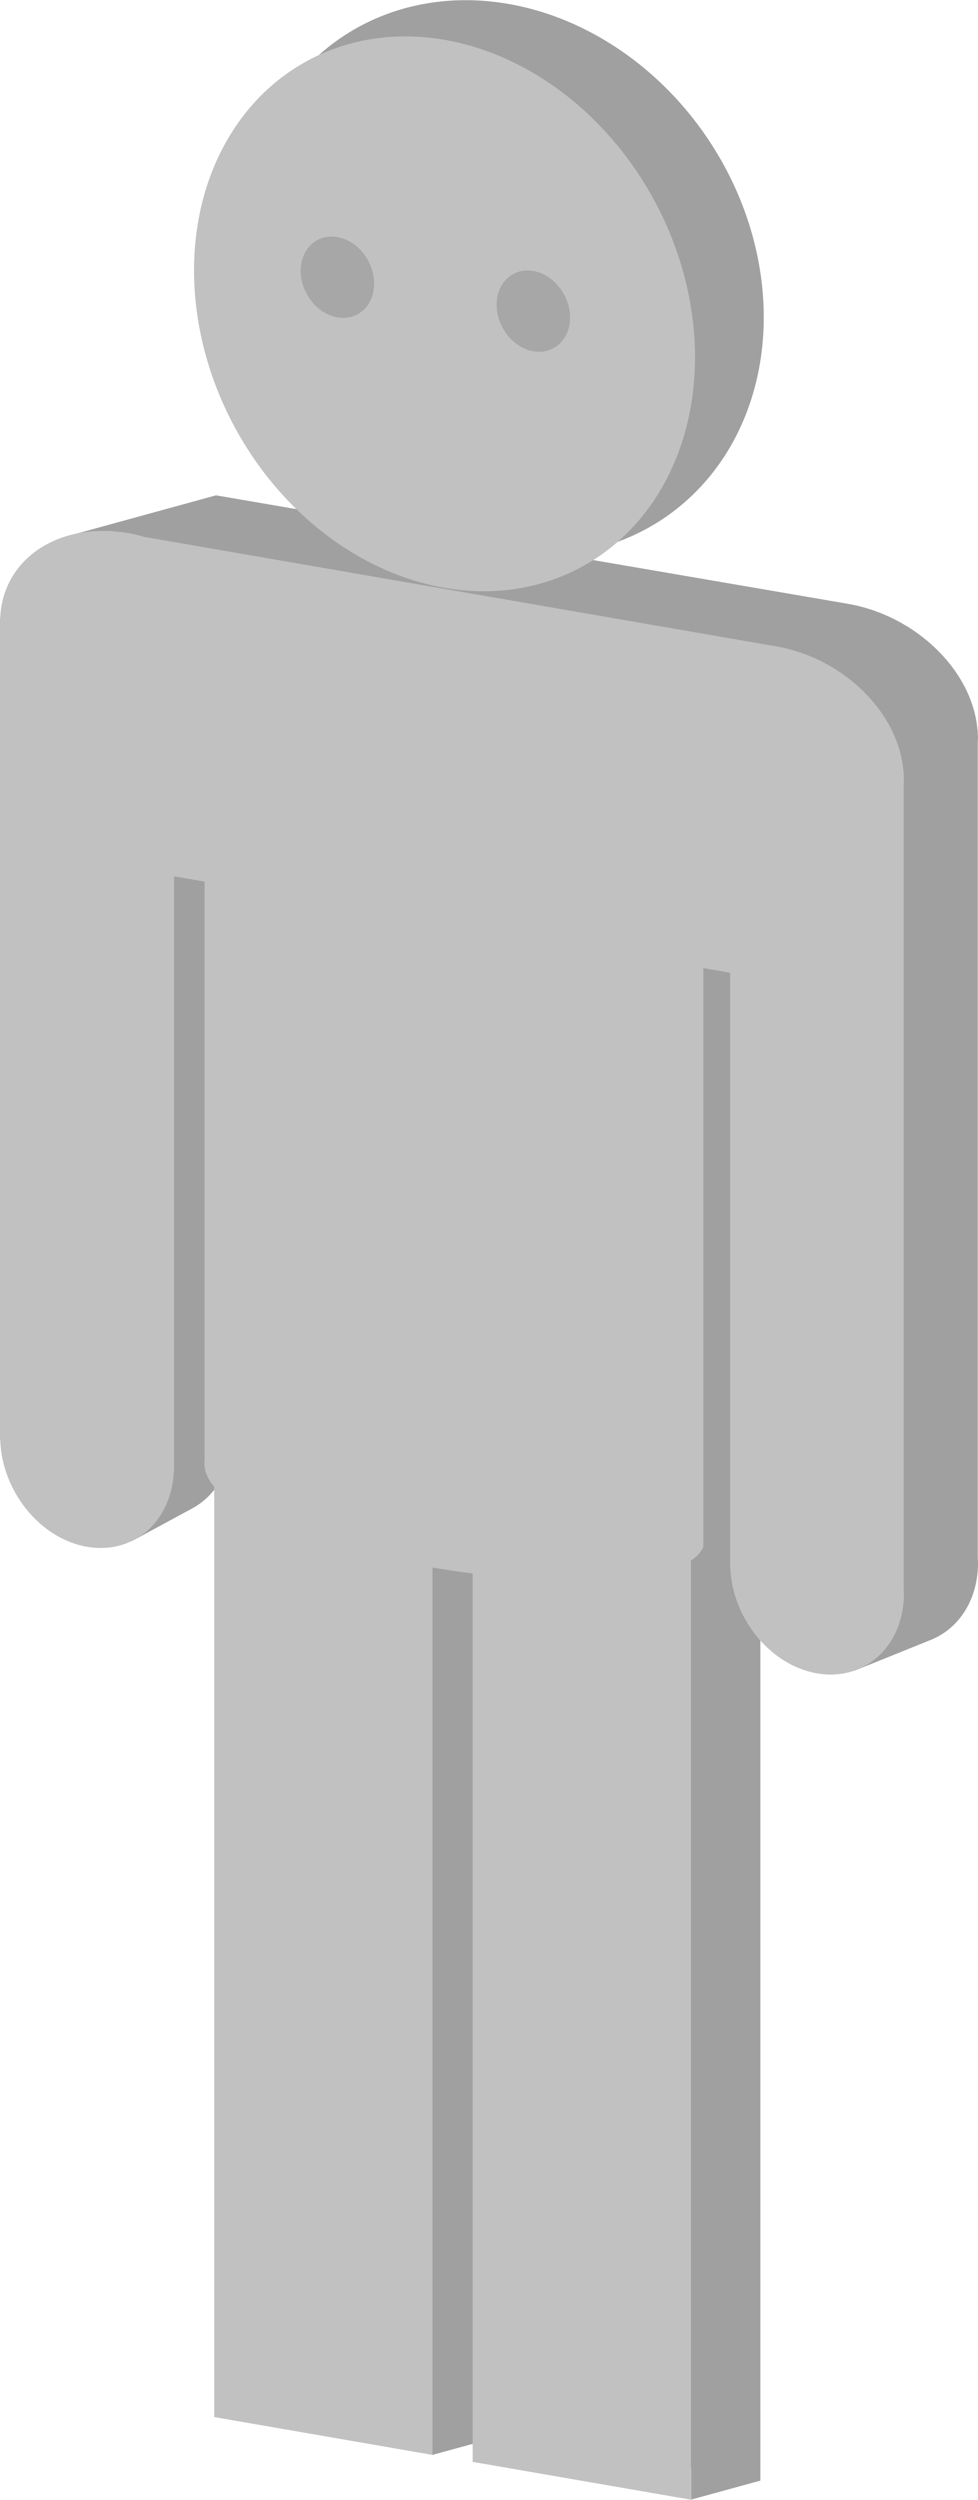
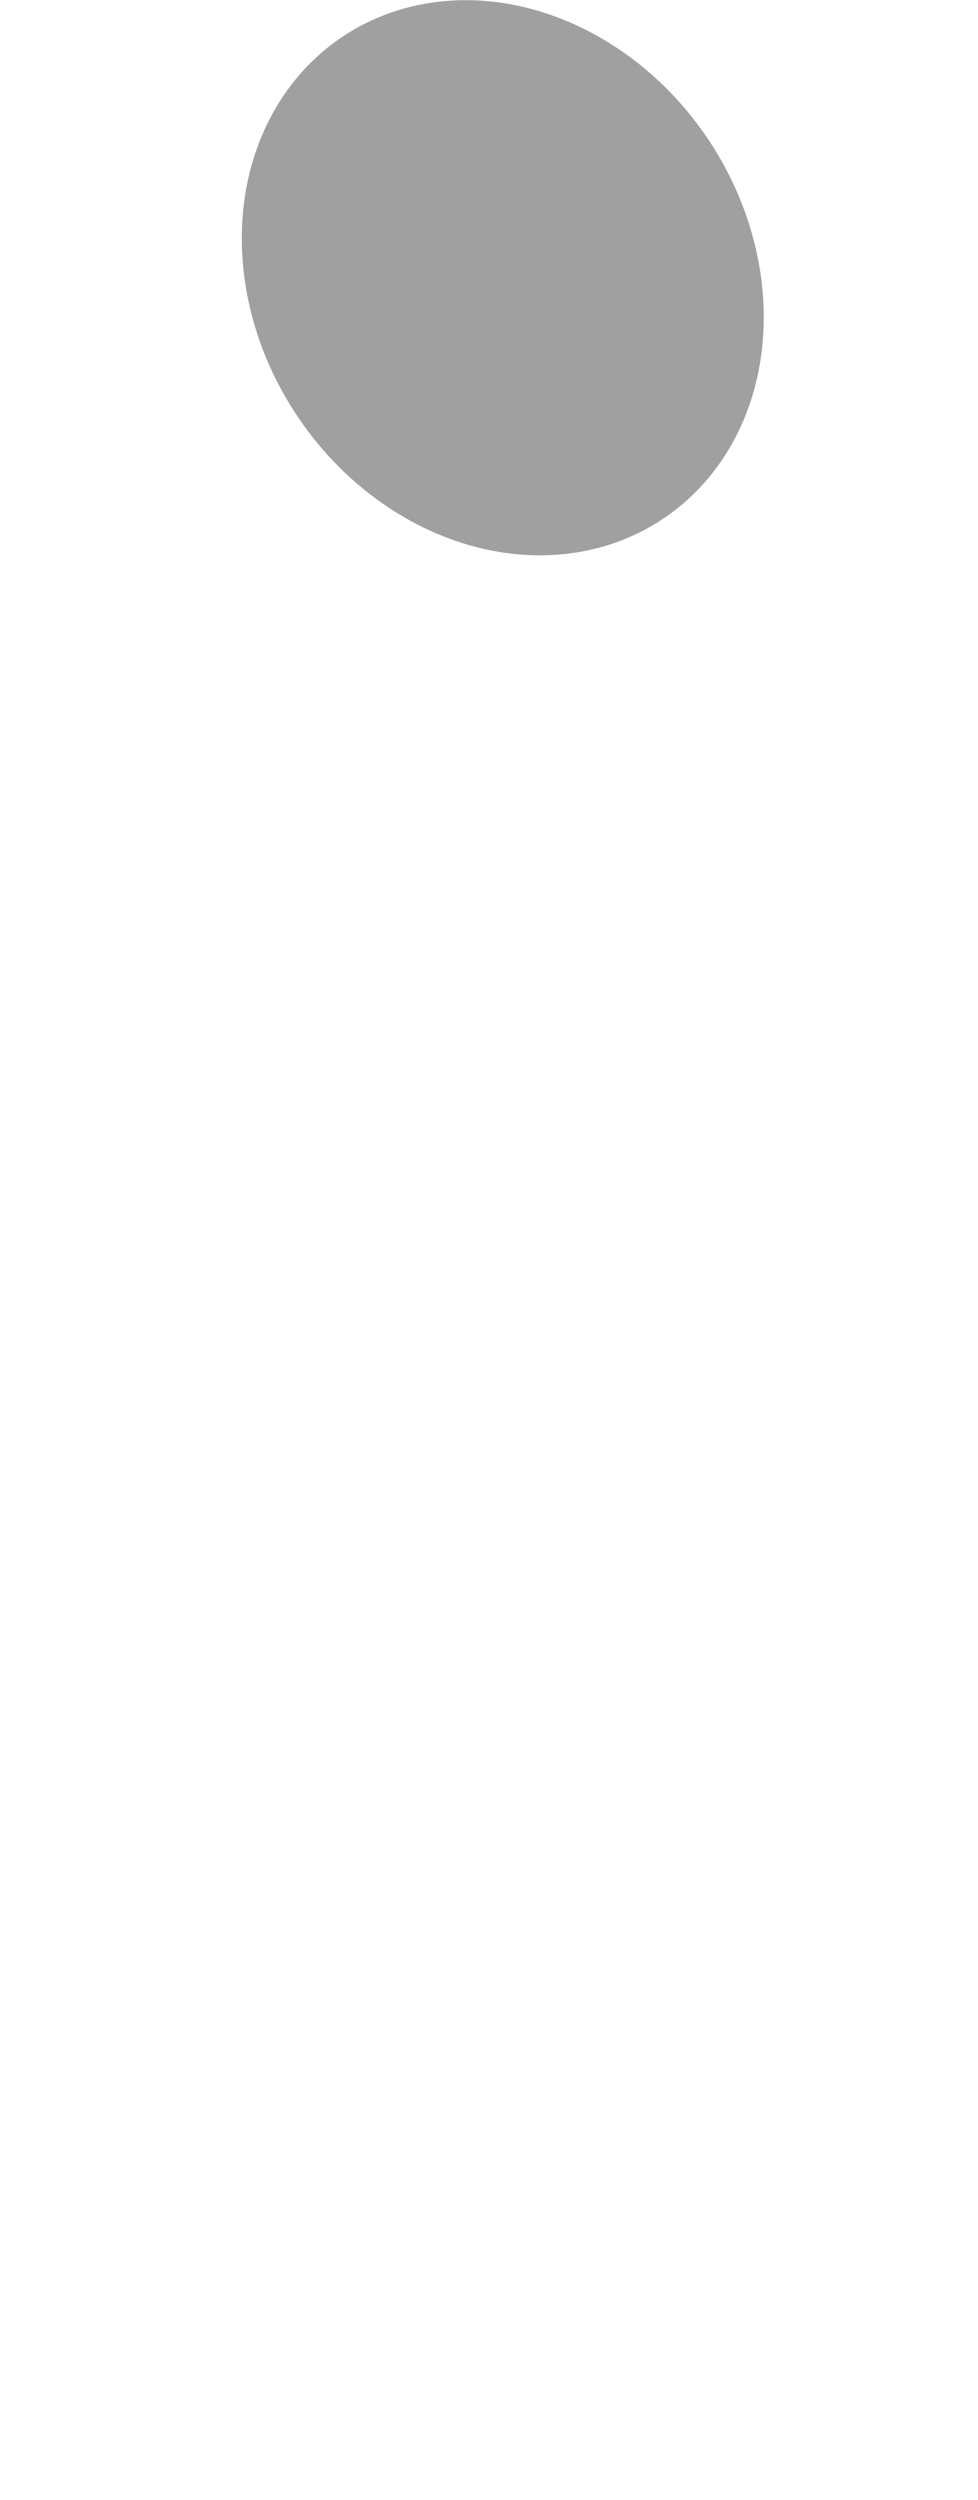
<svg xmlns="http://www.w3.org/2000/svg" width="39.58mm" height="101.16mm" viewBox="0 0 112.21 286.76">
  <defs>
    <style>
      .uuid-dad7477b-4f71-4364-8a72-6b358619d032 {
        fill: #a8a7a7;
      }

      .uuid-7419f605-ac18-466e-8393-22050ba3d34a {
        fill: #c2c1c1;
      }

      .uuid-2f70c545-70de-4bcc-bc07-2a0ac97efe3c {
        fill: #a1a0a0;
      }
    </style>
  </defs>
  <g id="uuid-0c1c0ec8-8406-4a3a-b2b9-734d6a7acb4c" data-name="Ebene 1">
    <ellipse class="uuid-2f70c545-70de-4bcc-bc07-2a0ac97efe3c" cx="57.69" cy="31.85" rx="28.42" ry="33.21" transform="translate(-8.02 36.88) rotate(-33.28)" />
-     <path class="uuid-2f70c545-70de-4bcc-bc07-2a0ac97efe3c" d="M112.18,85.14c0-.16,.03-.31,.03-.47s-.02-.32-.03-.48v-.37h-.02c-.51-6.79-6.98-13.2-14.91-14.57L24.78,56.81h0l-17.26,4.74c-.72,1.33-1.15,2.84-1.21,4.5h-.02v.27s0,.07,0,.11,0,.07,0,.11v94.43s0,.09,0,.13,0,.09,0,.13v.25h.01c.16,5.09,3.46,9.85,7.85,11.71h-2.52l3.49,3.6,6.93-3.75h0c2.67-1.45,4.47-4.38,4.59-8.07h.02V95.98l3.58,.61v67.24c-.12,1.05,.29,2.08,1.13,3.07v108.08l18.21,3.13v3.52l7.95-2.18v-1.52h-.58v-101.65c1.57,.26,3.14,.49,4.71,.69v103.21l17.63,3.03v3.54l7.95-2.18v-109.1c.69-.46,1.2-.99,1.46-1.61V106.64l3.14,.54v68.85h.01c.12,5.64,4.09,10.9,9.16,12.32h-4.56l1.55,3.32,8.87-3.58h0c3.18-1.32,5.34-4.6,5.34-8.8,0-.2-.02-.4-.03-.6V85.14Z" />
  </g>
  <g id="uuid-de9d700d-e09e-472b-b643-1eab75fa6f3d" data-name="Ebene 2">
    <g id="uuid-7119726f-51de-4c10-b6a4-a5d35f33d2d0" data-name="icon-color">
-       <ellipse class="icon-color uuid-7419f605-ac18-466e-8393-22050ba3d34a" cx="51" cy="35.99" rx="27.36" ry="33.02" transform="translate(-10.98 28.61) rotate(-28.42)" />
-       <path class="icon-color uuid-7419f605-ac18-466e-8393-22050ba3d34a" d="M0,164.69V71.44S0,71.37,0,71.34c0-.04,0-.07,0-.1v-.27h.02c.21-6.19,5.54-10.36,12.46-10.06v-.04l.27,.05c.62,.04,1.26,.1,1.9,.21s1.28,.27,1.9,.45l72.51,12.56c7.76,1.35,14.1,7.68,14.6,14.38h.02v.37c0,.16,.03,.31,.03,.47,0,.16-.02,.31-.03,.46v92.37c0,.2,.03,.39,.03,.59,0,6.02-4.46,10.13-9.97,9.18-5.43-.94-9.84-6.46-9.96-12.39h-.01V111.58l-3.07-.53v66.39c-.26,.6-.75,1.13-1.43,1.59v107.73l-25.04-4.34v-101.92c-1.54-.19-3.08-.42-4.61-.68v101.8l-25.04-4.34v-106.73c-.83-.98-1.23-1.99-1.11-3.03V101.13l-3.5-.61v68.12h-.02c-.18,5.81-4.56,9.73-9.96,8.8-5.39-.93-9.77-6.37-9.96-12.25H0v-.25S0,164.86,0,164.82s0-.09,0-.13Z" />
-     </g>
+       </g>
    <g>
-       <ellipse class="uuid-dad7477b-4f71-4364-8a72-6b358619d032" cx="38.71" cy="31.78" rx="4.01" ry="4.84" transform="translate(-10.46 22.26) rotate(-28.42)" />
-       <ellipse class="uuid-dad7477b-4f71-4364-8a72-6b358619d032" cx="61.19" cy="35.67" rx="4.01" ry="4.84" transform="translate(-9.6 33.43) rotate(-28.42)" />
-     </g>
+       </g>
  </g>
</svg>